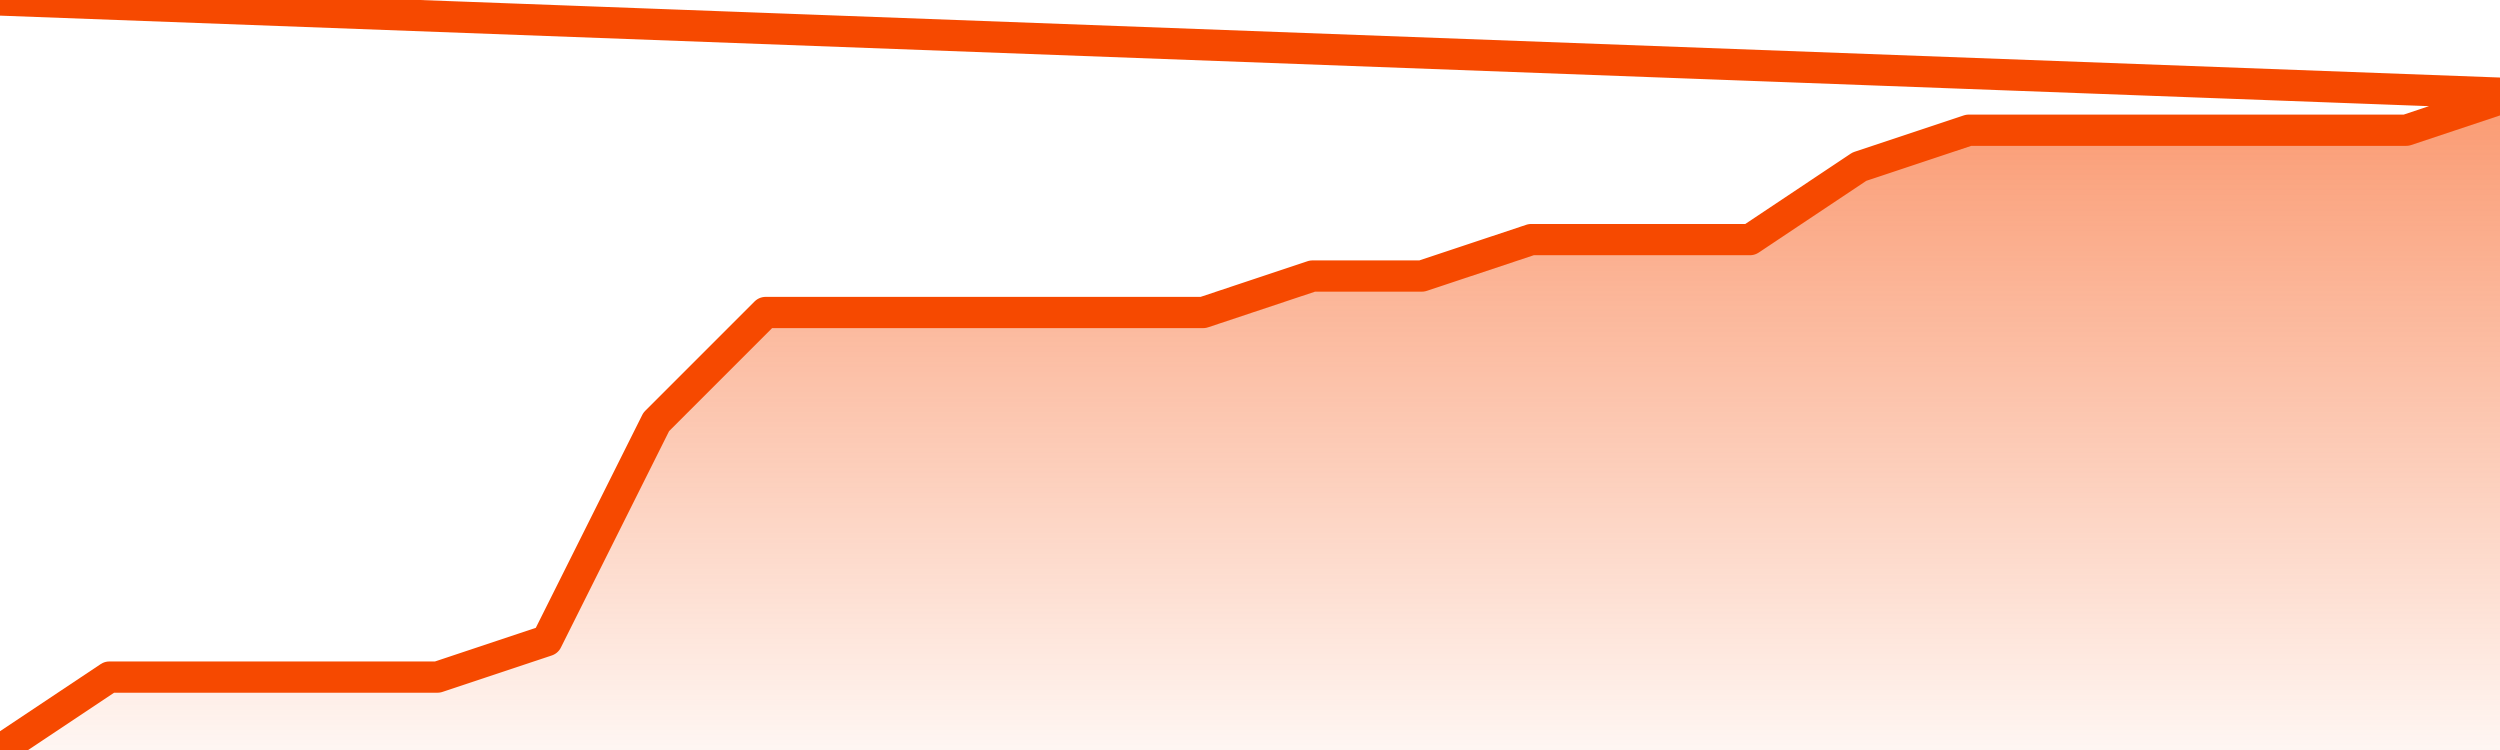
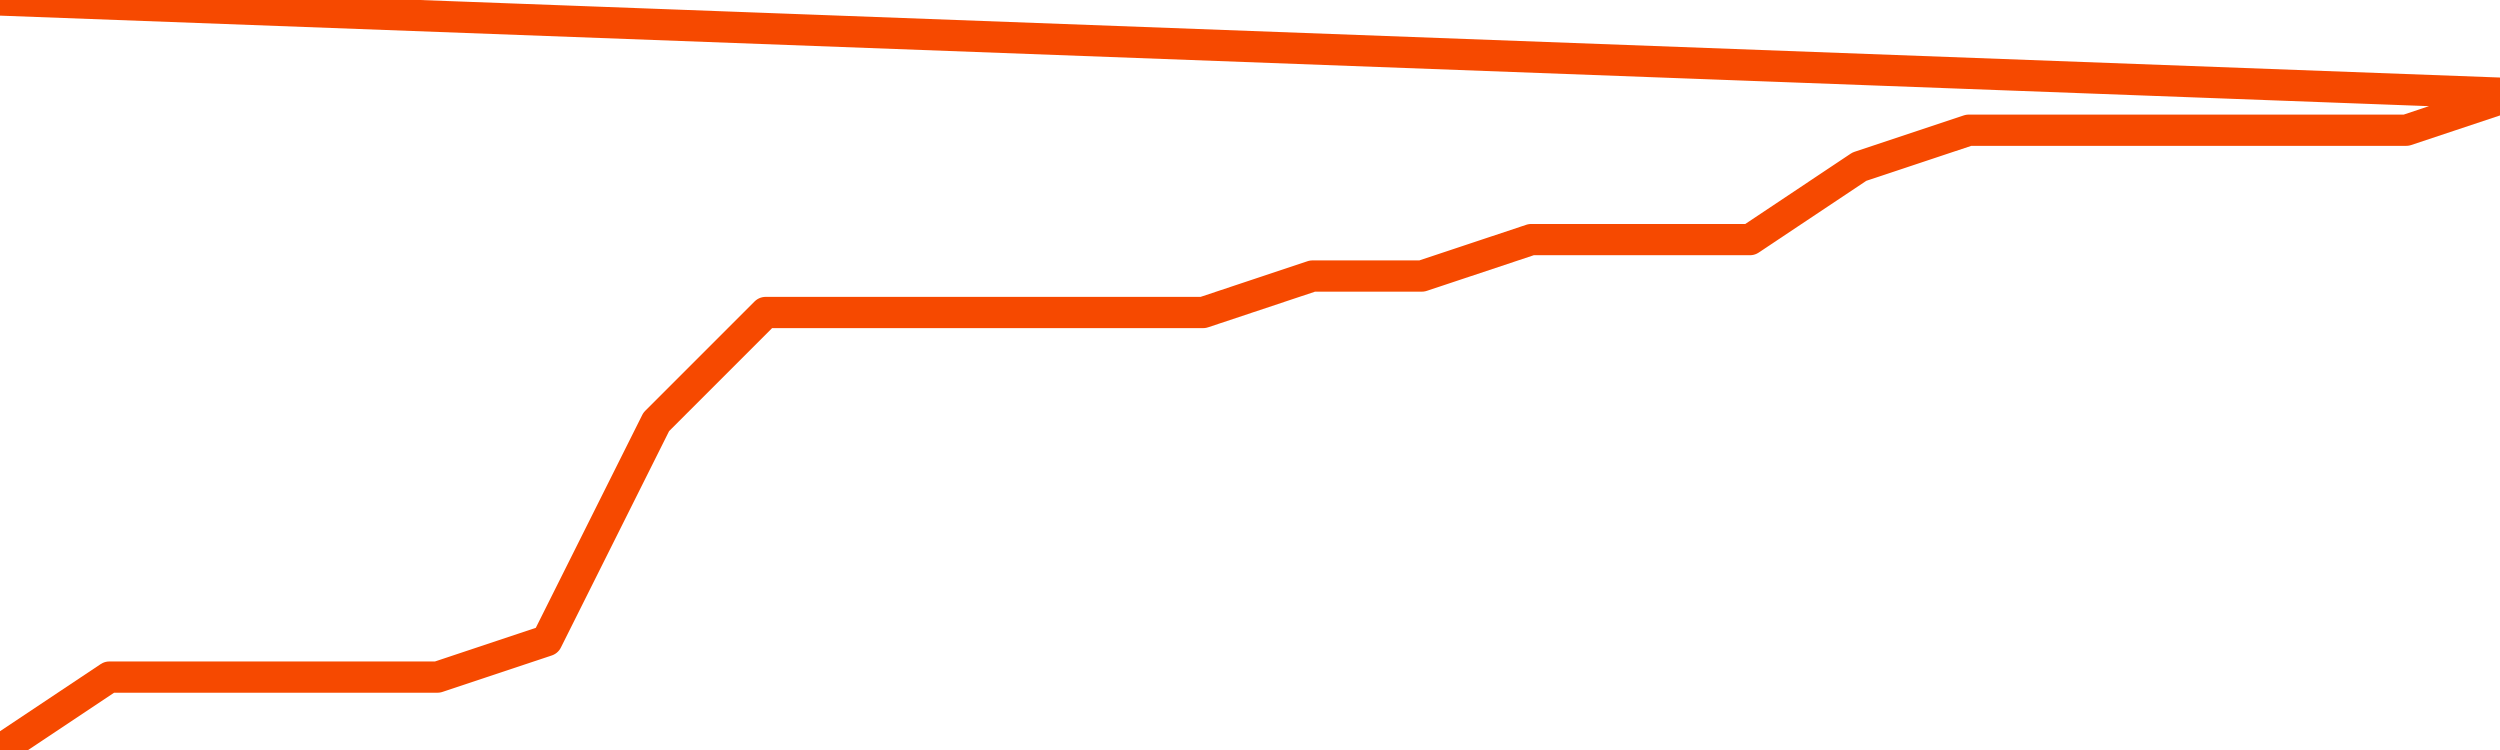
<svg xmlns="http://www.w3.org/2000/svg" version="1.1" width="80" height="24" viewBox="0 0 80 24">
  <defs>
    <linearGradient x1=".5" x2=".5" y2="1" id="gradient">
      <stop offset="0" stop-color="#F64900" />
      <stop offset="1" stop-color="#f64900" stop-opacity="0" />
    </linearGradient>
  </defs>
-   <path fill="url(#gradient)" fill-opacity="0.56" stroke="none" d="M 0,26 0.0,24.0 3.5,21.667 7.0,21.667 10.5,21.667 14.0,21.667 17.5,20.5 21.0,13.5 24.5,10.0 28.0,10.0 31.5,10.0 35.0,10.0 38.5,10.0 42.0,8.833 45.5,8.833 49.0,7.667 52.5,7.667 56.0,7.667 59.5,5.333 63.0,4.167 66.5,4.167 70.0,4.167 73.5,4.167 77.0,4.167 80.5,3.0 82,26 Z" />
  <path fill="none" stroke="#F64900" stroke-width="1" stroke-linejoin="round" stroke-linecap="round" d="M 0.0,24.0 3.5,21.667 7.0,21.667 10.5,21.667 14.0,21.667 17.5,20.5 21.0,13.5 24.5,10.0 28.0,10.0 31.5,10.0 35.0,10.0 38.5,10.0 42.0,8.833 45.5,8.833 49.0,7.667 52.5,7.667 56.0,7.667 59.5,5.333 63.0,4.167 66.5,4.167 70.0,4.167 73.5,4.167 77.0,4.167 80.5,3.0.join(' ') }" />
</svg>